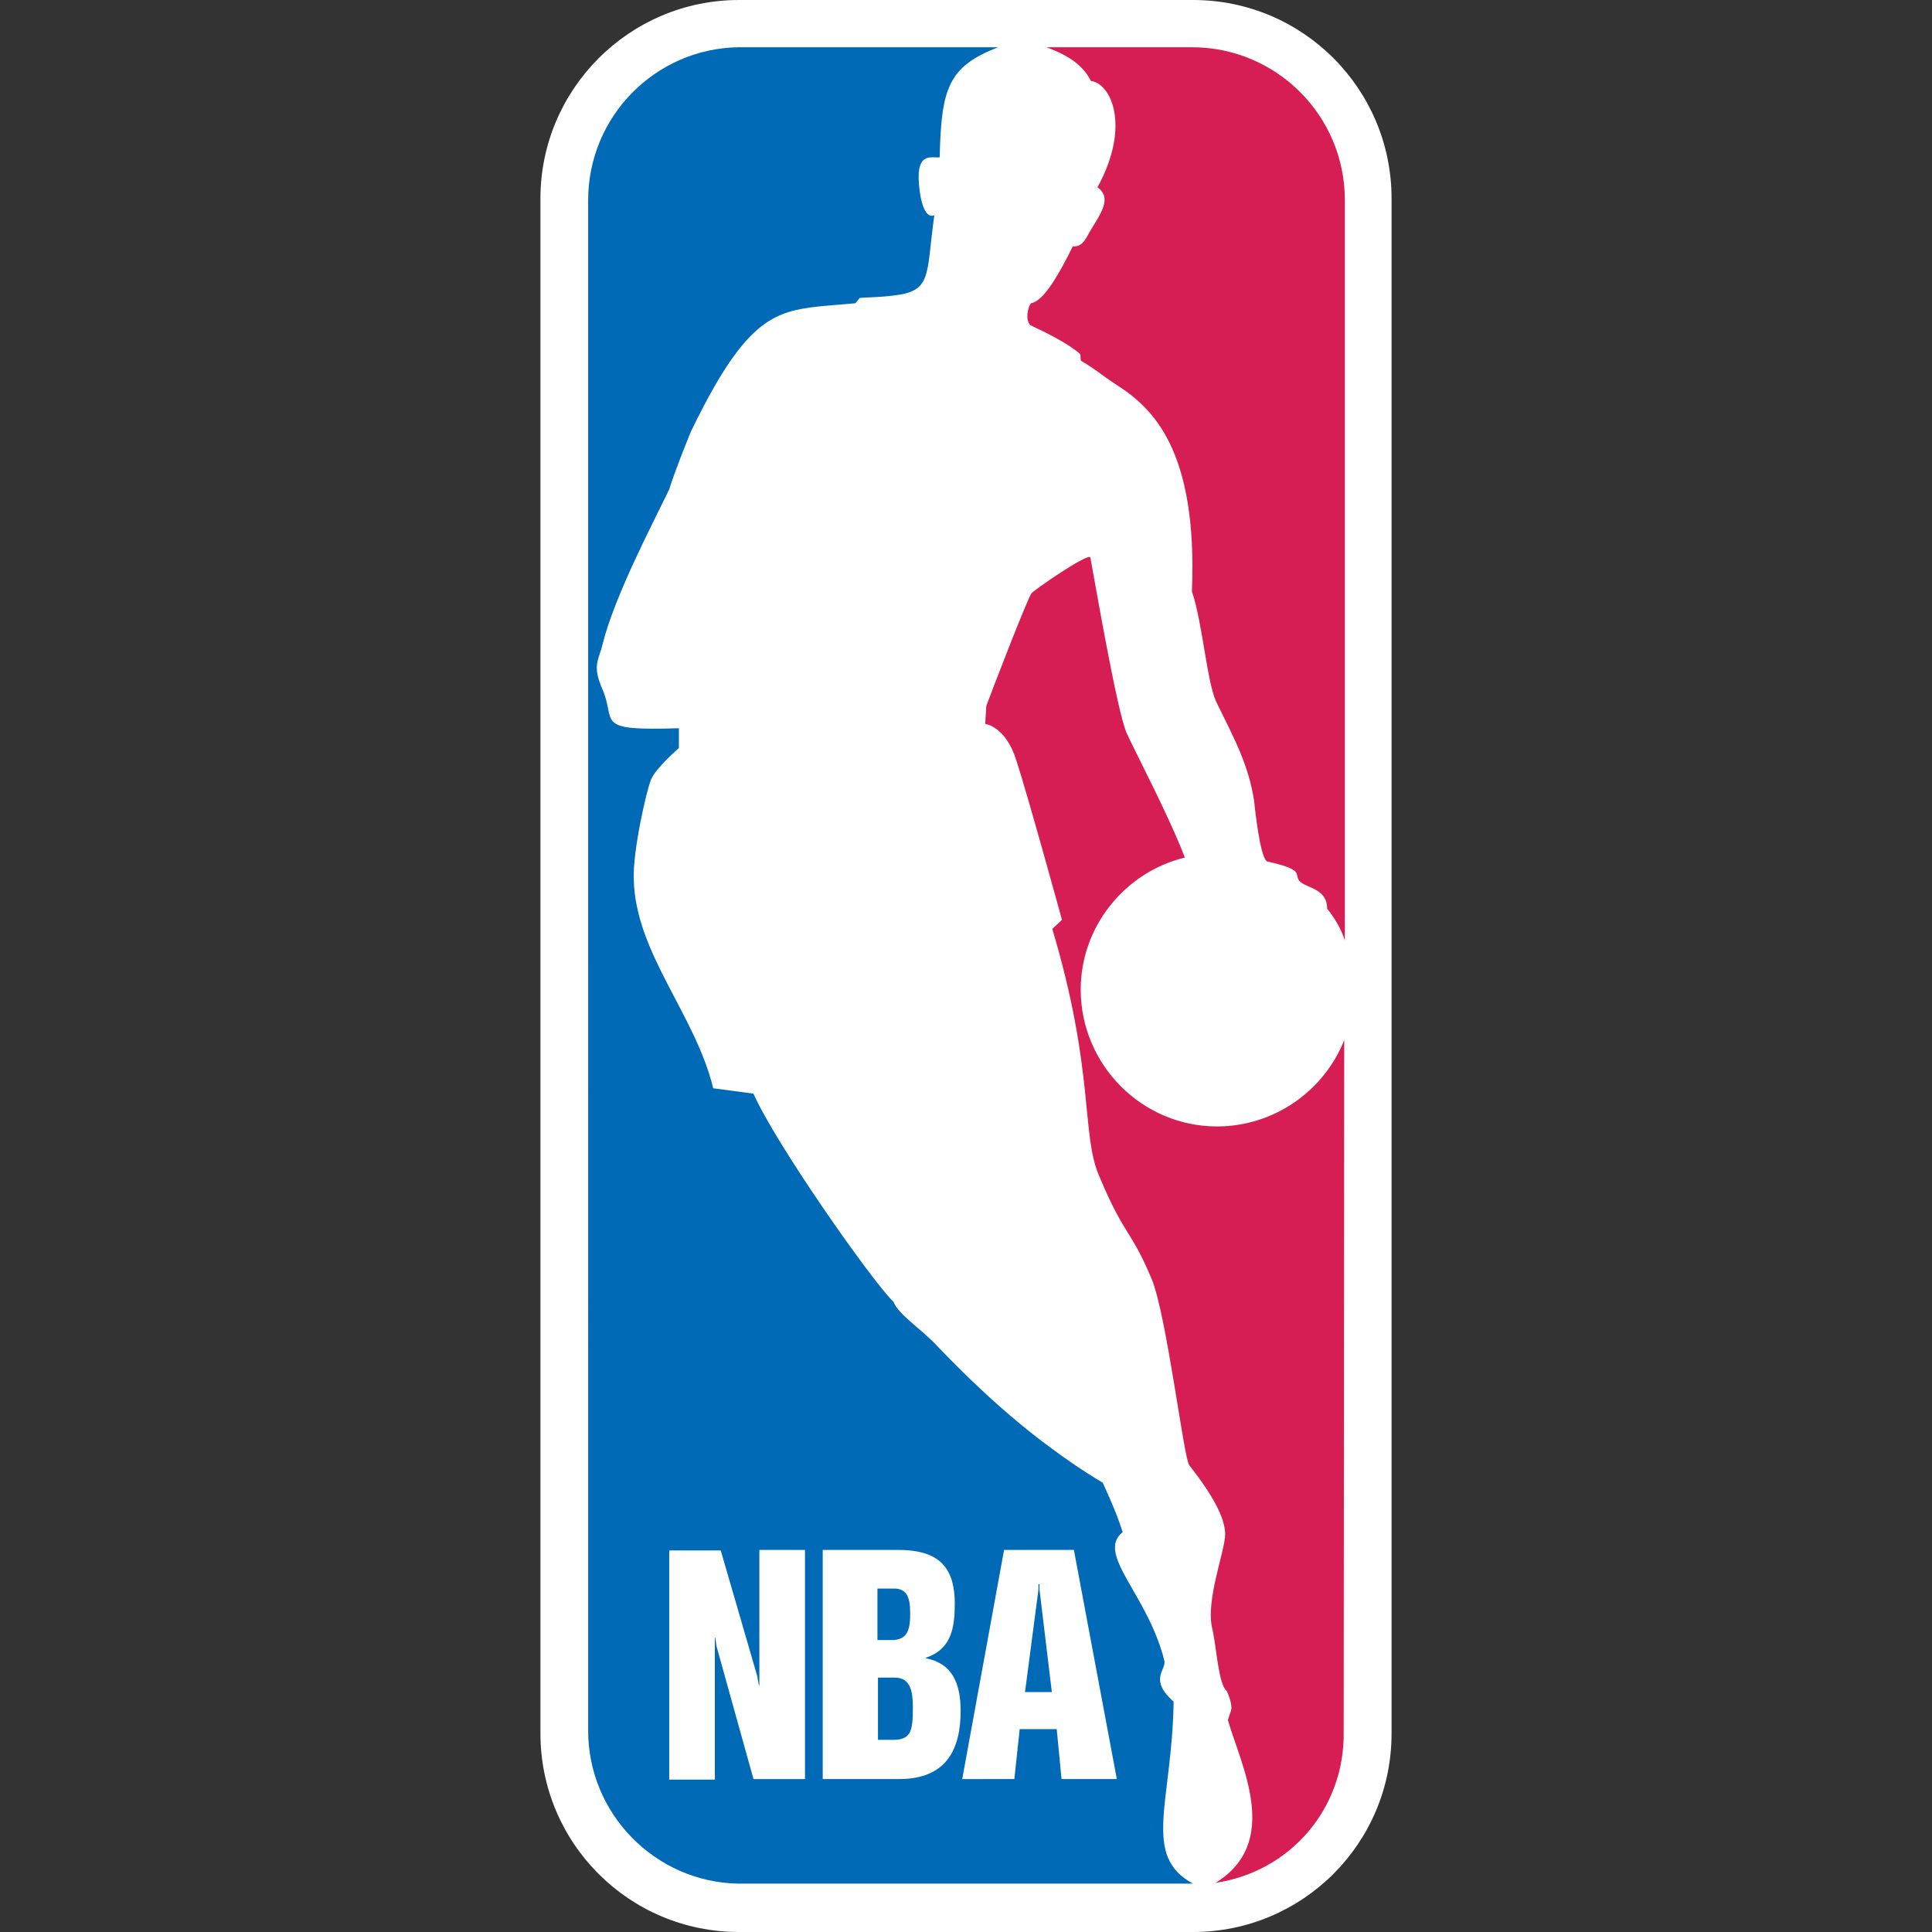
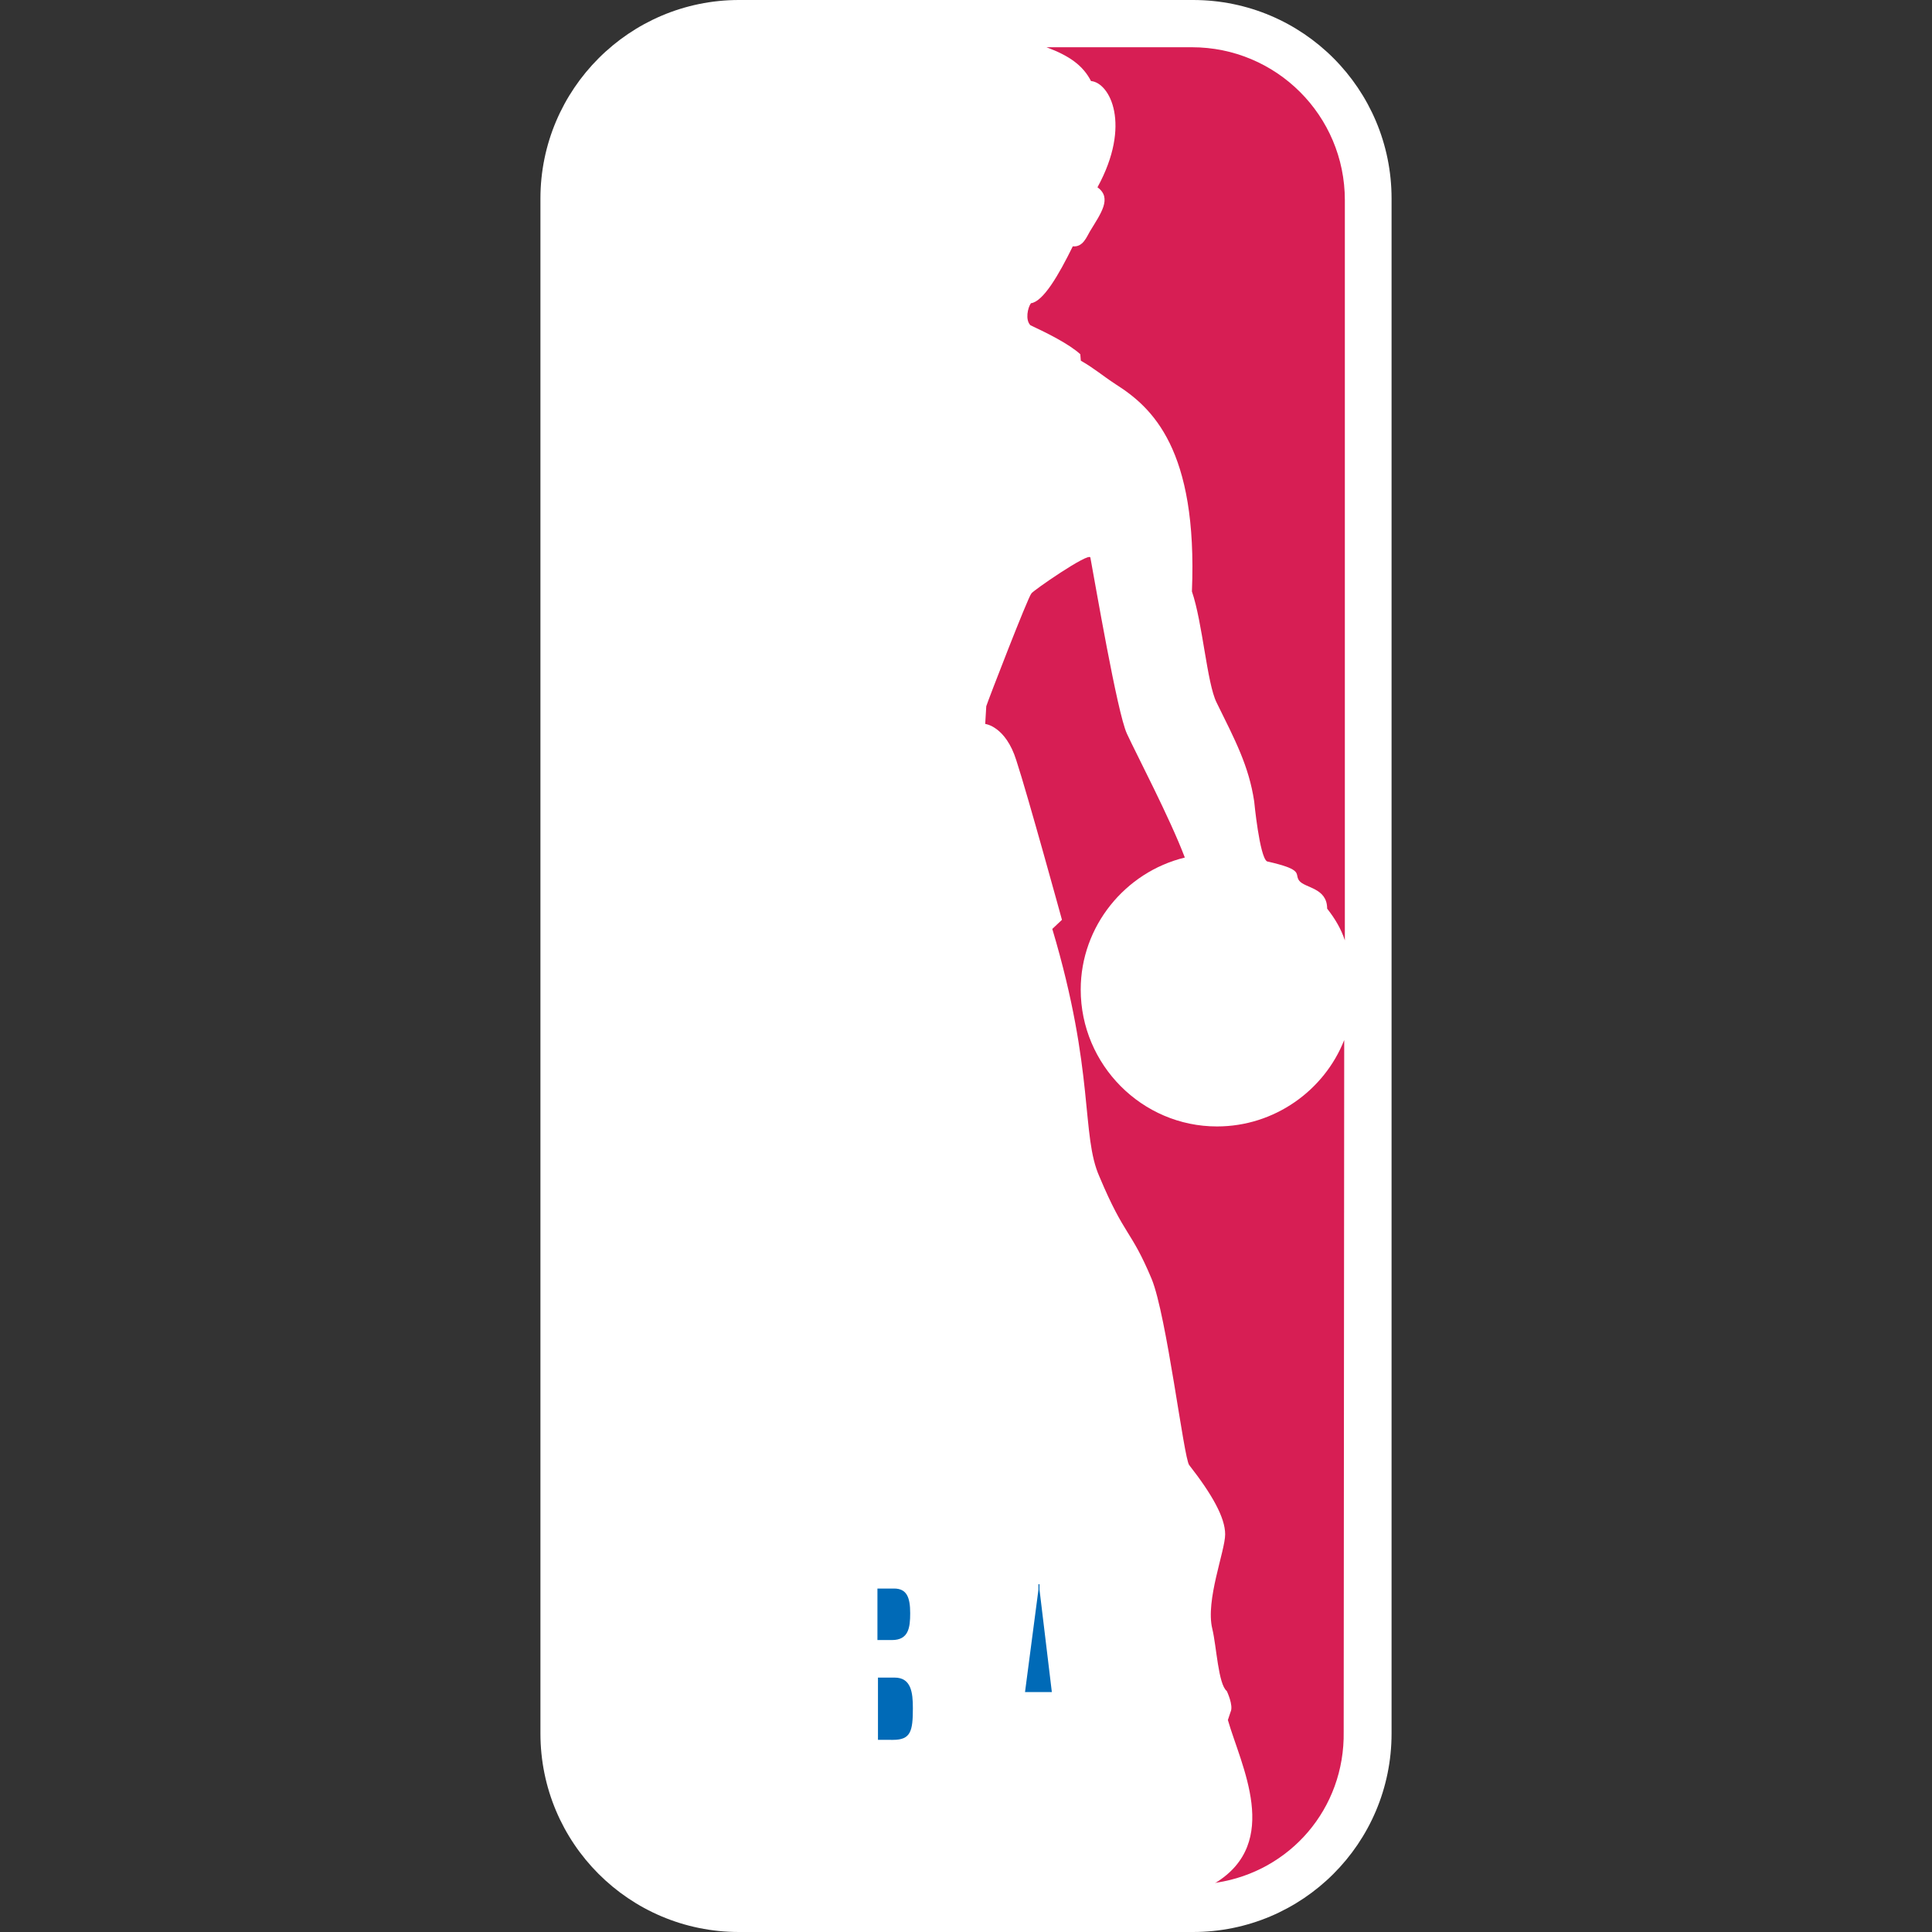
<svg xmlns="http://www.w3.org/2000/svg" version="1.1" id="Layer_1" x="0px" y="0px" viewBox="0 0 512 512" style="enable-background:new 0 0 512 512;" xml:space="preserve">
  <rect x="0" y="0" width="512" height="512" fill="#333333" stroke="none" />
  <style type="text/css">
	.st0{fill:#FFFFFF;}
	.st1{fill:#D71E54;}
	.st2{fill:#006AB7;}
</style>
  <g id="XMLID_1_">
    <path id="XMLID_11_" class="st0" d="M195.84,0h120.32c29.16,0,52.62,23.61,52.62,52.62v406.76c0,29.16-23.61,52.62-52.62,52.62   H195.84c-29.16,0-52.62-23.61-52.62-52.62V52.62C143.22,23.61,166.83,0,195.84,0z" />
    <path id="XMLID_10_" class="st1" d="M286.29,93.87l0.14,1.71c3.7,2.13,5.55,3.84,9.24,6.26c9.67,6.12,21.76,17.21,20.2,54.9   c2.84,8.25,3.98,24.32,6.54,29.44c4.98,10.1,8.53,16.78,9.96,26.17c0,0,1.42,14.79,3.41,15.93c10.1,2.28,7.11,3.27,8.53,5.12   c1.56,1.99,7.4,1.85,7.4,7.4c2.13,2.7,3.7,5.4,4.69,8.39V53.05c0-22.47-18.2-40.53-40.53-40.53h-38.54   c6.12,2.28,9.67,4.84,11.8,8.96c4.98,0.43,10.81,11.52,1.71,28.16c3.98,2.84,0.85,6.97-1.99,11.66c-0.85,1.42-1.85,4.27-4.55,3.98   c-3.7,7.54-7.82,14.65-11.09,15.08c-0.85,1.14-1.56,4.41-0.14,5.83C277.62,88.32,283.31,91.16,286.29,93.87z" />
    <path id="XMLID_9_" class="st1" d="M322.42,498.92l-0.43,0.14c17.78-10.81,6.83-31.29,3.41-43.24l0.71-2.13   c0.85-1.71-1-5.55-1-5.55c-2.28-1.85-2.7-11.8-3.84-16.5c-1.85-7.54,3.41-20.62,3.41-25.03c0-4.41-3.41-10.52-9.53-18.35   c-1.42-1.71-5.97-39.68-9.96-49.35c-5.55-13.23-7.11-11.09-13.8-27.02c-4.98-11.09-1.14-27.59-12.52-65.71l2.56-2.42   c0,0-9.1-33.14-12.09-42.24c-2.84-9.1-8.25-9.67-8.25-9.67l0.28-4.69c0.43-1.42,11.09-29.01,11.95-29.87   c0.14-0.57,15.36-11.09,15.64-9.53c1.28,6.83,7.11,41.1,9.67,46.65c2.56,5.55,11.38,22.33,15.36,32.85   c-15.79,3.84-27.59,18.2-27.59,34.99c0,19.91,16.21,36.27,36.12,36.27c15.22,0,28.44-9.53,33.71-22.9l-0.14,183.32   C356.41,479.29,341.9,495.93,322.42,498.92z" />
-     <path id="XMLID_8_" class="st2" d="M264.53,12.52c-13.23,5.12-15.08,10.81-15.5,29.16c-2.28,0.28-6.83-1.85-5.26,9.24   c0,0,0.85,7.4,3.84,6.12c-2.28,16.21-0.43,20.2-11.24,21.33c-2.28,0.28-5.12,0.43-8.53,0.57l-1.14,1.42   c-14.65,1.42-21.9,0.43-31.43,12.94c-3.7,4.84-7.54,11.52-12.23,21.19c0,0-4.41,10.81-5.69,15.22   c-4.27,8.82-14.51,28.3-17.64,40.96c-1,4.27-2.84,5.55-0.14,11.8c3.98,8.96-2.7,11.24,20.34,10.52v5.26c0,0-6.12,5.26-7.4,8.39   c-1.28,3.27-4.84,18.92-4.55,26.45c0.43,19.48,16.36,35.84,21.05,55.32l10.67,1.42c5.83,13.23,31,49.07,36.84,54.9   c0.14,0.14,0.14,0.14,0.28,0.28c1.28,3.41,7.82,7.54,11.66,11.8c2.28,2.28,12.94,13.8,27.16,24.75   c5.26,3.98,10.81,7.96,16.64,11.38c-0.14-0.14,3.41,7.11,5.26,13.08c-7.25,5.83,6.83,16.64,11.09,34.28   c0.28,2.42-4.12,4.84,2.42,10.67c-0.43,26.74-8.53,40.82,5.12,48.21h-120.6c-21.9-0.43-39.68-18.49-39.68-40.53V53.05   c0-22.19,17.78-40.11,39.68-40.53H264.53z" />
-     <path id="XMLID_7_" class="st0" d="M199.68,471.47h13.65v-60.73h-12.09v35.84h-0.14l-0.43-2.42L191,410.88h-13.65v60.73h12.09   v-37.55h0.14l0.28,2.13L199.68,471.47z" />
    <path id="XMLID_6_" class="st0" d="M218.03,471.47v-60.73h19.91c10.1,0,15.08,3.84,15.08,14.22c0,6.4-0.85,12.09-7.68,14.36v0.14   c6.83,1.28,9.24,6.4,9.24,13.94c0,10.24-3.84,18.06-16.21,18.06H218.03L218.03,471.47z" />
    <path id="XMLID_5_" class="st2" d="M232.53,434.63v-13.65h4.41c3.41,0,4.27,2.42,4.27,6.54c0,3.84-0.43,7.11-4.84,7.11H232.53   L232.53,434.63z" />
    <path id="XMLID_4_" class="st2" d="M236.66,461.08c4.69,0,5.26-2.28,5.26-8.39c0-4.12-0.43-8.11-4.84-8.11h-4.41v16.5H236.66z" />
    <path id="XMLID_3_" class="st0" d="M284.59,410.74l11.38,60.73h-14.65l0,0l-1.28-13.23h-9.81l-1.42,13.23H255l11.09-60.73H284.59z" />
    <path id="XMLID_2_" class="st2" d="M275.48,419.84v1.42l3.27,27.16h-7.11l3.56-27.16v-1.42H275.48z" />
  </g>
</svg>